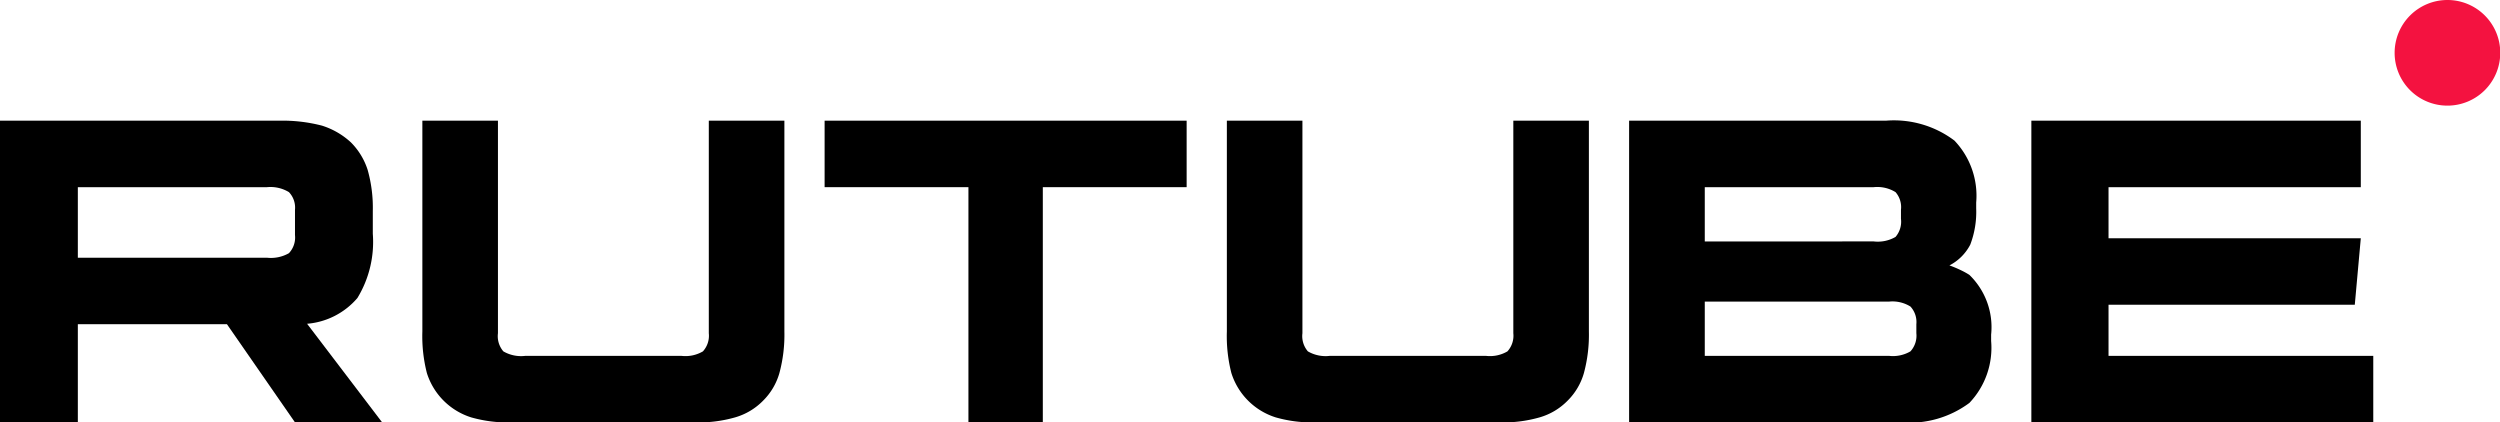
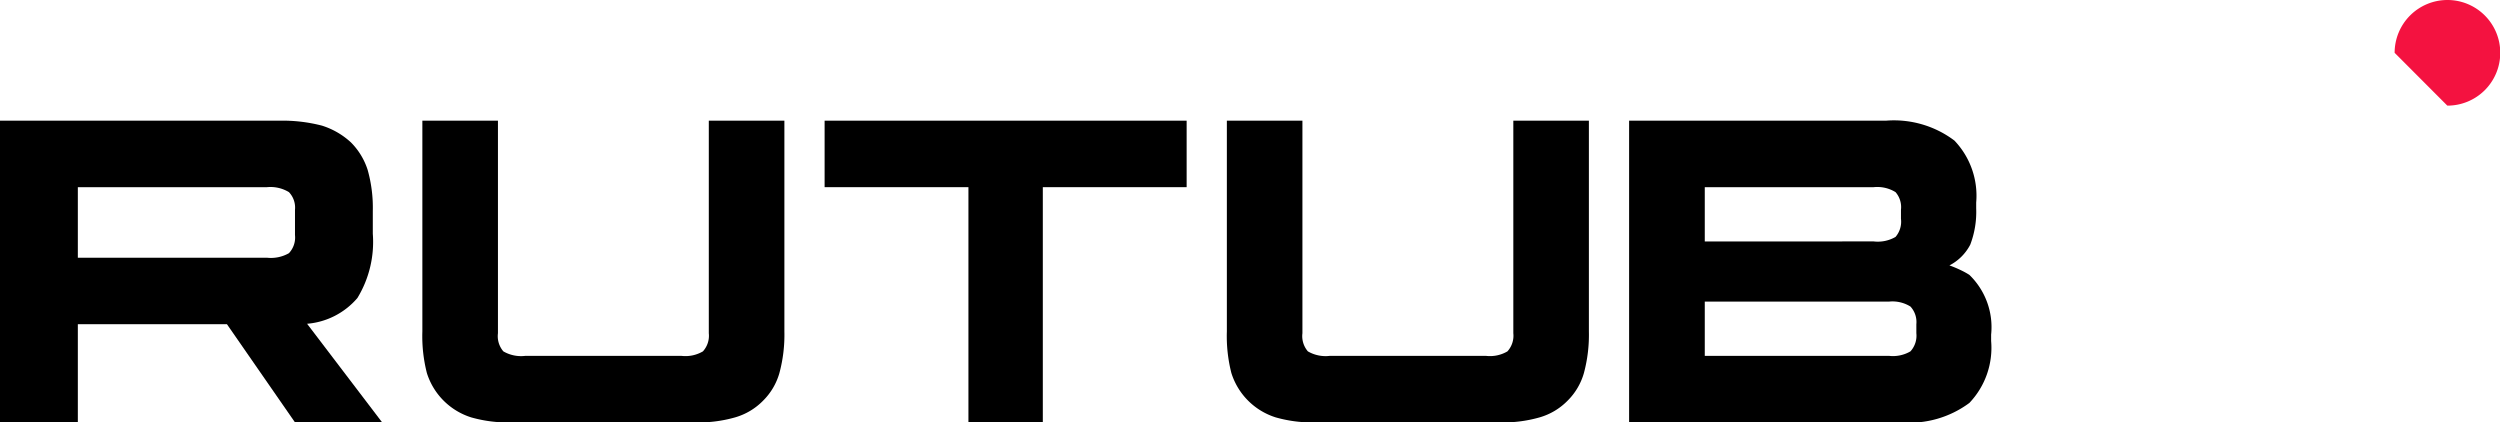
<svg xmlns="http://www.w3.org/2000/svg" id="Слой_1" data-name="Слой 1" viewBox="0 0 124.301 21">
  <defs>
    <style>
      .cls-1 {
        fill: #f41240;
      }
    </style>
  </defs>
  <title>RuTube 2022</title>
  <g>
    <path d="M13.902,6H0V21H3.87V16.12H11.284L14.667,21H19l-3.731-4.902a3.688,3.688,0,0,0,2.502-1.282,5.357,5.357,0,0,0,.765-3.193V10.498a6.94,6.94,0,0,0-.255-2.047,3.399,3.399,0,0,0-.834-1.372,3.799,3.799,0,0,0-1.437-.832A7.807,7.807,0,0,0,13.902,6Zm-.626,6.814H3.87V9.306H13.277a1.775,1.775,0,0,1,1.089.247,1.115,1.115,0,0,1,.301.877v1.259a1.137,1.137,0,0,1-.301.899A1.803,1.803,0,0,1,13.277,12.814Z" />
    <path d="M24.758,16.57V6H21V16.48a7.417,7.417,0,0,0,.225,2.069,3.373,3.373,0,0,0,2.205,2.204A6.671,6.671,0,0,0,25.5,21h9a6.609,6.609,0,0,0,2.047-.247,3.175,3.175,0,0,0,1.395-.832,3.141,3.141,0,0,0,.81-1.372A7.305,7.305,0,0,0,39,16.48V6H35.242V16.57a1.157,1.157,0,0,1-.292.9,1.71,1.71,0,0,1-1.058.225h-7.785a1.746,1.746,0,0,1-1.08-.225A1.16,1.16,0,0,1,24.758,16.57Z" />
    <path d="M51.849,21V9.306H59V6H41V9.306h7.151V21Z" />
    <path d="M64.757,16.57V6H61V16.48a7.421,7.421,0,0,0,.225,2.069,3.373,3.373,0,0,0,2.205,2.204A6.671,6.671,0,0,0,65.5,21h9a6.609,6.609,0,0,0,2.047-.247,3.175,3.175,0,0,0,1.395-.832,3.141,3.141,0,0,0,.81-1.372A7.309,7.309,0,0,0,79,16.48V6H75.243V16.57a1.157,1.157,0,0,1-.292.9,1.71,1.71,0,0,1-1.058.225h-7.785a1.746,1.746,0,0,1-1.08-.225A1.16,1.16,0,0,1,64.757,16.57Z" />
    <path d="M98.257,10.363v-.292a3.97,3.97,0,0,0-1.082-3.081A4.991,4.991,0,0,0,93.774,6H81V21H94.517a4.996,4.996,0,0,0,3.402-.967A3.973,3.973,0,0,0,99,16.952v-.315a3.618,3.618,0,0,0-1.081-2.969,3.692,3.692,0,0,0-.406-.225,5.798,5.798,0,0,0-.586-.247,2.409,2.409,0,0,0,1.036-1.034A4.571,4.571,0,0,0,98.257,10.363ZM84.762,12.005V9.306H93.165a1.724,1.724,0,0,1,1.082.247,1.136,1.136,0,0,1,.27.877v.45a1.161,1.161,0,0,1-.27.899,1.751,1.751,0,0,1-1.082.225Zm0,5.69V14.995h9.168a1.69,1.69,0,0,1,1.059.247,1.135,1.135,0,0,1,.293.877v.45a1.158,1.158,0,0,1-.293.9,1.715,1.715,0,0,1-1.059.225Z" />
-     <path d="M104.837,9.306H117.38V6H101V21h17V17.694H104.837V15.153h12.244l.299-3.306H104.837Z" />
-     <path class="cls-1" d="M121.682,5.252a2.626,2.626,0,1,0-2.62-2.626A2.623,2.623,0,0,0,121.682,5.252Z" />
+     <path class="cls-1" d="M121.682,5.252a2.626,2.626,0,1,0-2.62-2.626Z" />
  </g>
</svg>